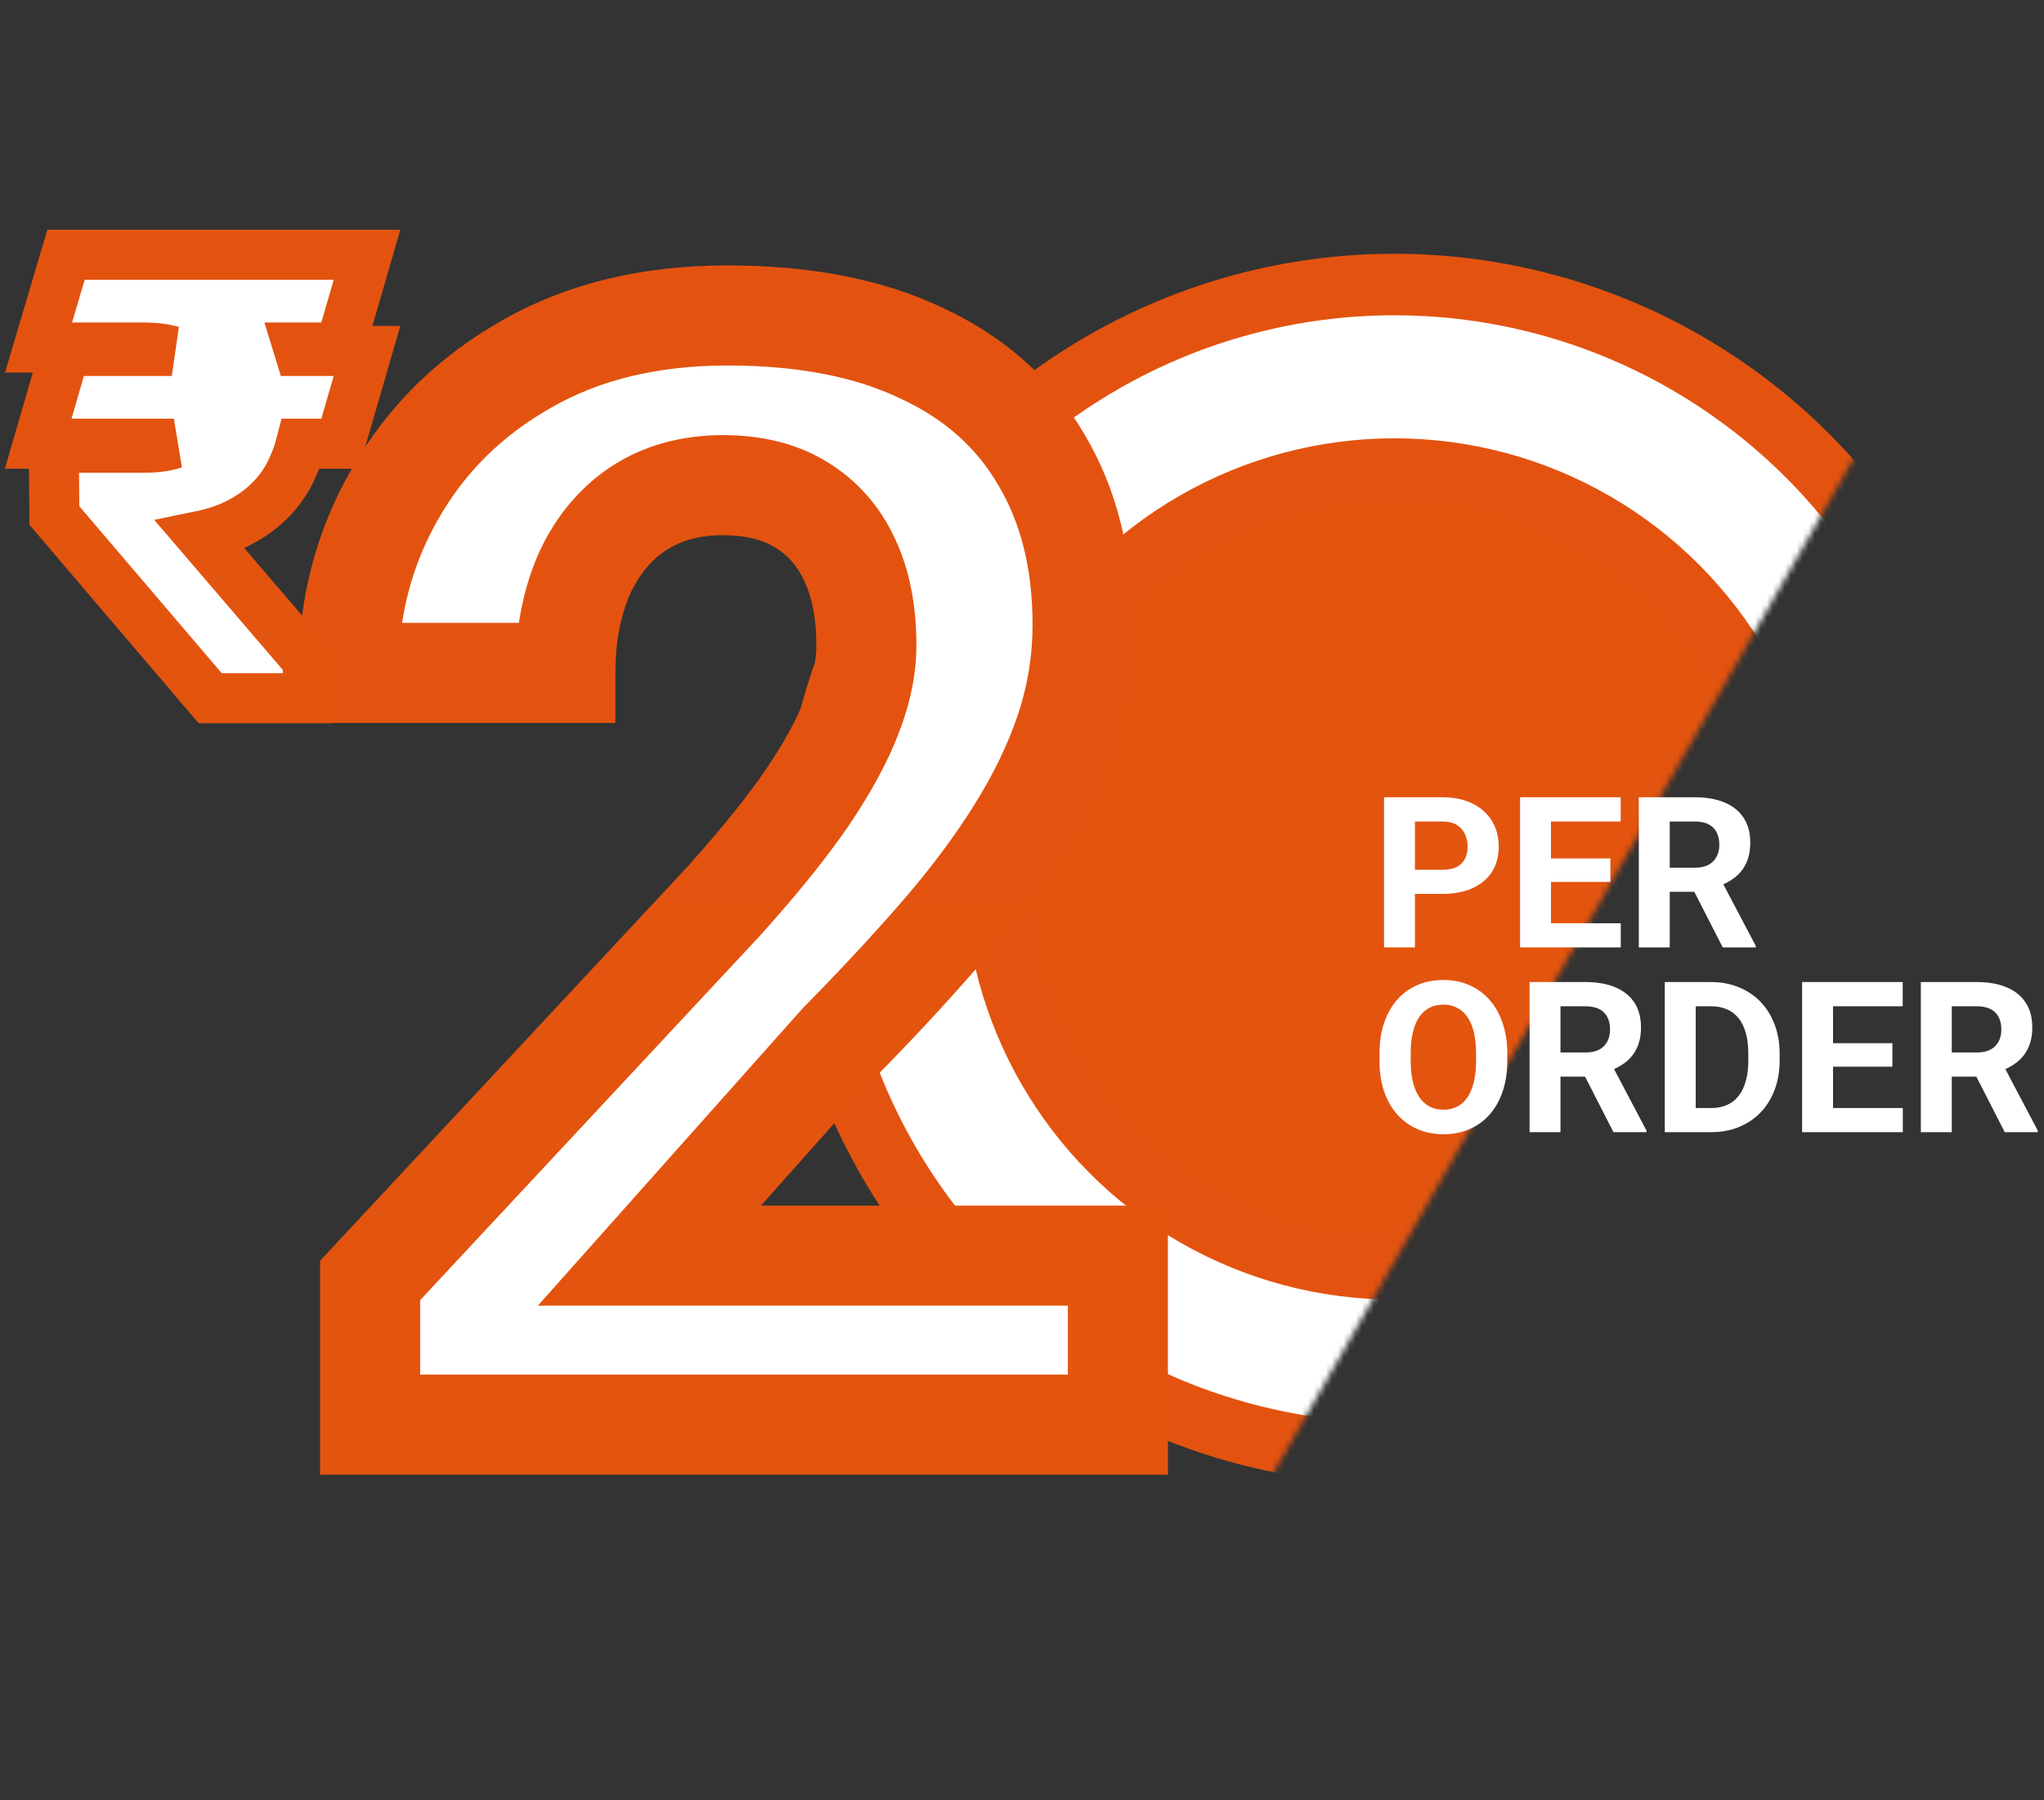
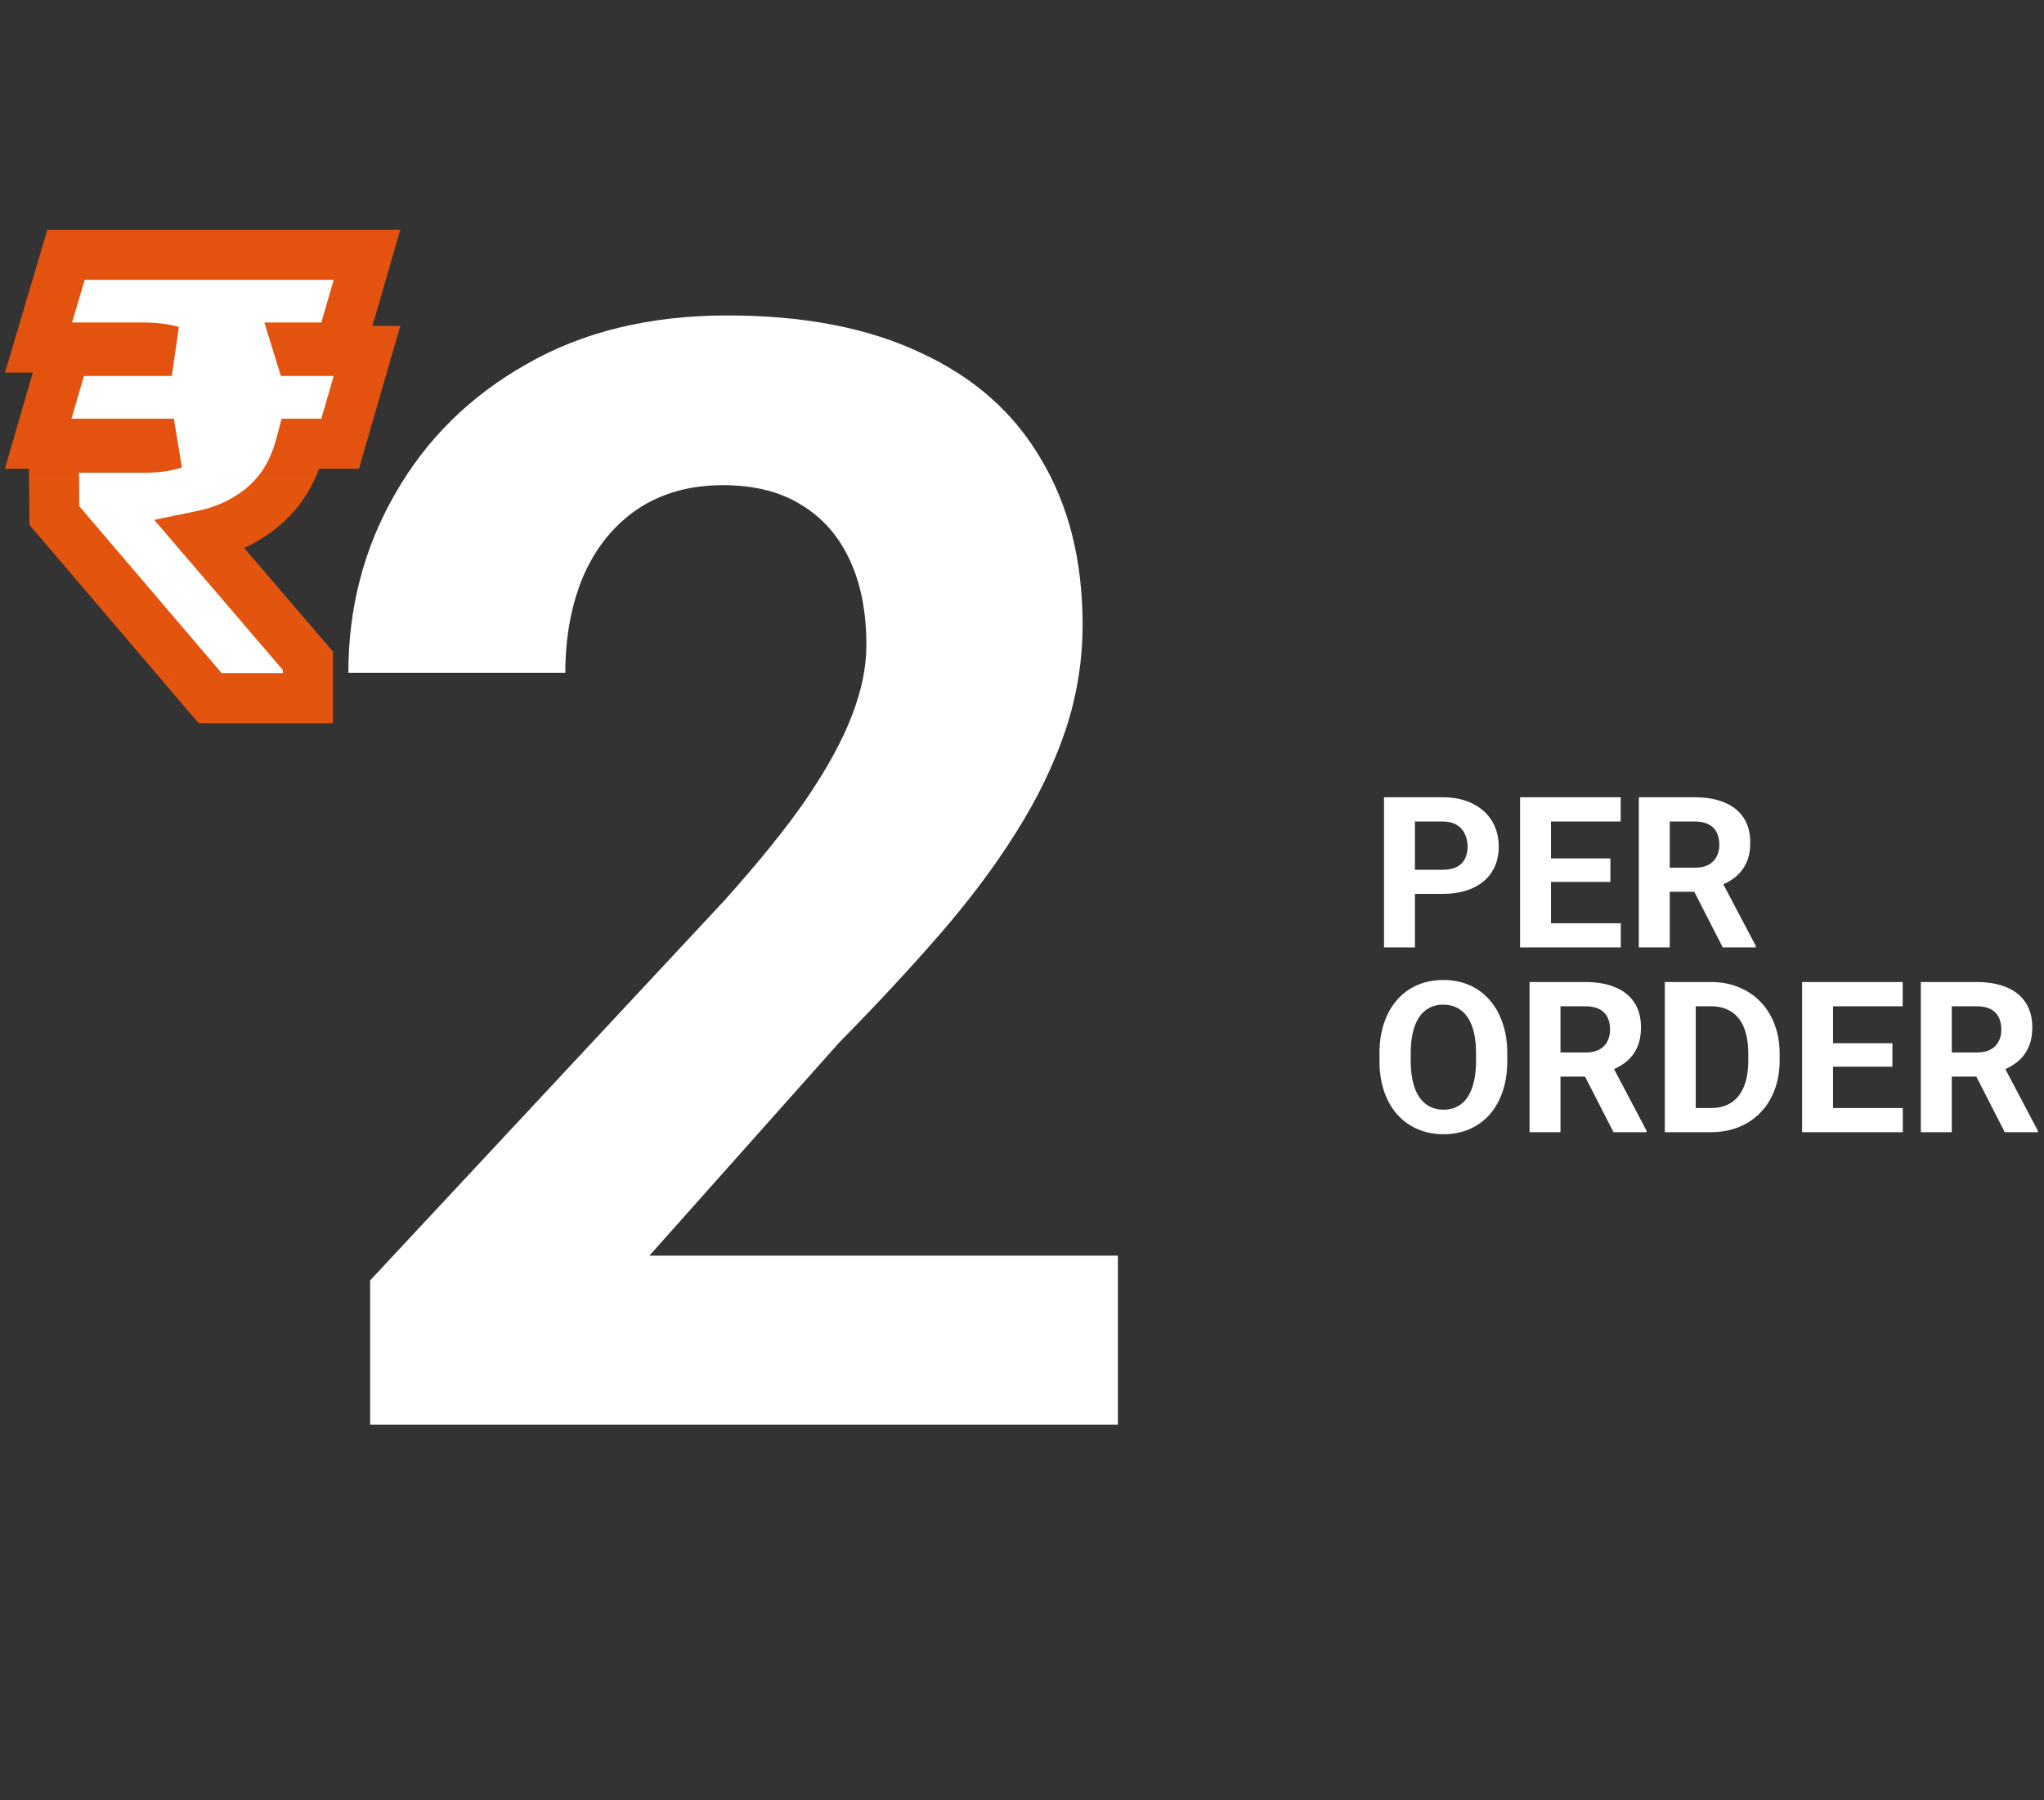
<svg xmlns="http://www.w3.org/2000/svg" width="343" height="302" viewBox="0 0 343 302" fill="none">
  <rect x="0" y="0" width="343" height="302" fill="#333333" stroke="none" />
  <mask id="mask0_1043_3134" style="mask-type:alpha" maskUnits="userSpaceOnUse" x="103" y="38" width="231" height="237">
-     <path d="M333.328 38.057L197.87 274.786H103.05V38.057H333.328Z" fill="black" />
-   </mask>
+     </mask>
  <g mask="url(#mask0_1043_3134)">
-     <circle cx="233.992" cy="145.778" r="98.046" fill="white" stroke="#E3530F" stroke-width="10.321" />
    <circle cx="233.992" cy="145.779" r="67.084" fill="#E3540F" stroke="#E3530F" stroke-width="10.321" />
  </g>
  <path d="M242.056 149.962H235.639V145.914H242.056C243.048 145.914 243.855 145.753 244.478 145.43C245.101 145.096 245.556 144.634 245.845 144.046C246.133 143.458 246.277 142.795 246.277 142.057C246.277 141.308 246.133 140.61 245.845 139.964C245.556 139.318 245.101 138.799 244.478 138.407C243.855 138.015 243.048 137.819 242.056 137.819H237.438V158.939H232.249V133.754H242.056C244.028 133.754 245.718 134.112 247.125 134.827C248.543 135.53 249.627 136.505 250.376 137.75C251.126 138.995 251.501 140.42 251.501 142.023C251.501 143.648 251.126 145.055 250.376 146.243C249.627 147.431 248.543 148.348 247.125 148.993C245.718 149.639 244.028 149.962 242.056 149.962ZM271.981 154.892V158.939H258.575V154.892H271.981ZM260.271 133.754V158.939H255.081V133.754H260.271ZM270.234 144.012V147.956H258.575V144.012H270.234ZM271.964 133.754V137.819H258.575V133.754H271.964ZM275.008 133.754H284.401C286.326 133.754 287.981 134.043 289.365 134.619C290.76 135.196 291.833 136.049 292.582 137.179C293.332 138.309 293.707 139.699 293.707 141.348C293.707 142.697 293.476 143.856 293.015 144.825C292.565 145.782 291.925 146.583 291.095 147.229C290.276 147.863 289.313 148.371 288.206 148.751L286.563 149.616H278.398L278.364 145.568H284.435C285.346 145.568 286.102 145.407 286.701 145.084C287.301 144.761 287.751 144.312 288.05 143.735C288.362 143.158 288.517 142.49 288.517 141.728C288.517 140.921 288.368 140.224 288.068 139.635C287.768 139.047 287.312 138.598 286.701 138.286C286.09 137.975 285.323 137.819 284.401 137.819H280.197V158.939H275.008V133.754ZM289.088 158.939L283.345 147.713L288.829 147.679L294.641 158.697V158.939H289.088ZM252.936 176.759V177.952C252.936 179.867 252.677 181.585 252.158 183.107C251.639 184.629 250.907 185.926 249.961 186.999C249.016 188.06 247.886 188.873 246.571 189.438C245.268 190.003 243.821 190.285 242.229 190.285C240.649 190.285 239.202 190.003 237.888 189.438C236.585 188.873 235.454 188.06 234.497 186.999C233.54 185.926 232.796 184.629 232.266 183.107C231.747 181.585 231.488 179.867 231.488 177.952V176.759C231.488 174.833 231.747 173.115 232.266 171.604C232.785 170.082 233.517 168.785 234.463 167.712C235.42 166.64 236.55 165.821 237.853 165.256C239.168 164.691 240.615 164.408 242.195 164.408C243.786 164.408 245.233 164.691 246.536 165.256C247.851 165.821 248.981 166.64 249.927 167.712C250.884 168.785 251.622 170.082 252.141 171.604C252.671 173.115 252.936 174.833 252.936 176.759ZM247.695 177.952V176.724C247.695 175.386 247.574 174.21 247.332 173.195C247.09 172.181 246.732 171.327 246.26 170.635C245.787 169.944 245.21 169.425 244.53 169.079C243.85 168.721 243.071 168.542 242.195 168.542C241.318 168.542 240.54 168.721 239.86 169.079C239.191 169.425 238.62 169.944 238.147 170.635C237.686 171.327 237.334 172.181 237.092 173.195C236.85 174.21 236.729 175.386 236.729 176.724V177.952C236.729 179.278 236.85 180.455 237.092 181.481C237.334 182.496 237.692 183.355 238.164 184.058C238.637 184.75 239.214 185.275 239.894 185.632C240.575 185.99 241.353 186.169 242.229 186.169C243.106 186.169 243.884 185.99 244.564 185.632C245.245 185.275 245.816 184.75 246.277 184.058C246.738 183.355 247.09 182.496 247.332 181.481C247.574 180.455 247.695 179.278 247.695 177.952ZM256.673 164.754H266.065C267.991 164.754 269.646 165.043 271.03 165.619C272.425 166.196 273.497 167.049 274.247 168.179C274.997 169.309 275.371 170.699 275.371 172.348C275.371 173.697 275.141 174.856 274.679 175.825C274.23 176.782 273.59 177.583 272.759 178.229C271.941 178.863 270.978 179.371 269.871 179.751L268.227 180.616H260.063L260.028 176.568H266.1C267.011 176.568 267.766 176.407 268.366 176.084C268.965 175.761 269.415 175.312 269.715 174.735C270.026 174.158 270.182 173.49 270.182 172.728C270.182 171.921 270.032 171.224 269.732 170.635C269.433 170.047 268.977 169.598 268.366 169.286C267.755 168.975 266.988 168.819 266.065 168.819H261.862V189.939H256.673V164.754ZM270.753 189.939L265.01 178.713L270.493 178.679L276.305 189.697V189.939H270.753ZM287.099 189.939H281.616L281.65 185.892H287.099C288.46 185.892 289.607 185.586 290.541 184.975C291.475 184.352 292.179 183.447 292.652 182.259C293.136 181.072 293.378 179.636 293.378 177.952V176.724C293.378 175.433 293.24 174.297 292.963 173.317C292.698 172.336 292.3 171.512 291.769 170.843C291.239 170.174 290.587 169.673 289.815 169.338C289.042 168.992 288.154 168.819 287.151 168.819H281.512V164.754H287.151C288.835 164.754 290.374 165.043 291.769 165.619C293.176 166.184 294.393 166.997 295.419 168.058C296.445 169.119 297.235 170.388 297.789 171.864C298.354 173.328 298.636 174.96 298.636 176.759V177.952C298.636 179.74 298.354 181.371 297.789 182.847C297.235 184.324 296.445 185.592 295.419 186.653C294.404 187.702 293.188 188.515 291.769 189.092C290.362 189.657 288.806 189.939 287.099 189.939ZM284.556 164.754V189.939H279.367V164.754H284.556ZM319.307 185.892V189.939H305.901V185.892H319.307ZM307.597 164.754V189.939H302.407V164.754H307.597ZM317.56 175.012V178.956H305.901V175.012H317.56ZM319.29 164.754V168.819H305.901V164.754H319.29ZM322.334 164.754H331.727C333.652 164.754 335.307 165.043 336.691 165.619C338.086 166.196 339.159 167.049 339.908 168.179C340.658 169.309 341.033 170.699 341.033 172.348C341.033 173.697 340.802 174.856 340.341 175.825C339.891 176.782 339.251 177.583 338.421 178.229C337.602 178.863 336.639 179.371 335.532 179.751L333.889 180.616H325.724L325.69 176.568H331.761C332.672 176.568 333.427 176.407 334.027 176.084C334.627 175.761 335.076 175.312 335.376 174.735C335.688 174.158 335.843 173.49 335.843 172.728C335.843 171.921 335.693 171.224 335.394 170.635C335.094 170.047 334.638 169.598 334.027 169.286C333.416 168.975 332.649 168.819 331.727 168.819H327.523V189.939H322.334V164.754ZM336.414 189.939L330.671 178.713L336.155 178.679L341.967 189.697V189.939H336.414Z" fill="white" />
  <mask id="path-5-outside-1_1043_3134" maskUnits="userSpaceOnUse" x="49.512" y="44" width="147" height="204" fill="black">
    <rect fill="white" x="49.512" y="44" width="147" height="204" />
-     <path d="M187.59 210.654V239H62.11V214.811L121.449 151.189C127.412 144.554 132.115 138.717 135.559 133.677C139.002 128.554 141.48 123.977 142.992 119.945C144.588 115.83 145.386 111.924 145.386 108.229C145.386 102.685 144.462 97.94 142.614 93.992C140.766 89.961 138.036 86.853 134.425 84.67C130.897 82.486 126.53 81.394 121.323 81.394C115.779 81.394 110.992 82.738 106.96 85.425C103.013 88.113 99.989 91.851 97.89 96.638C95.874 101.425 94.866 106.843 94.866 112.89H58.457C58.457 101.971 61.06 91.977 66.268 82.906C71.475 73.751 78.824 66.486 88.315 61.111C97.806 55.651 109.06 52.922 122.079 52.922C134.929 52.922 145.764 55.021 154.582 59.221C163.485 63.336 170.204 69.299 174.74 77.111C179.359 84.838 181.669 94.076 181.669 104.827C181.669 110.874 180.703 116.795 178.771 122.591C176.84 128.302 174.068 134.013 170.456 139.725C166.929 145.352 162.645 151.063 157.606 156.858C152.567 162.654 146.981 168.659 140.85 174.874L108.976 210.654H187.59Z" />
  </mask>
  <path d="M187.59 210.654V239H62.11V214.811L121.449 151.189C127.412 144.554 132.115 138.717 135.559 133.677C139.002 128.554 141.48 123.977 142.992 119.945C144.588 115.83 145.386 111.924 145.386 108.229C145.386 102.685 144.462 97.94 142.614 93.992C140.766 89.961 138.036 86.853 134.425 84.67C130.897 82.486 126.53 81.394 121.323 81.394C115.779 81.394 110.992 82.738 106.96 85.425C103.013 88.113 99.989 91.851 97.89 96.638C95.874 101.425 94.866 106.843 94.866 112.89H58.457C58.457 101.971 61.06 91.977 66.268 82.906C71.475 73.751 78.824 66.486 88.315 61.111C97.806 55.651 109.06 52.922 122.079 52.922C134.929 52.922 145.764 55.021 154.582 59.221C163.485 63.336 170.204 69.299 174.74 77.111C179.359 84.838 181.669 94.076 181.669 104.827C181.669 110.874 180.703 116.795 178.771 122.591C176.84 128.302 174.068 134.013 170.456 139.725C166.929 145.352 162.645 151.063 157.606 156.858C152.567 162.654 146.981 168.659 140.85 174.874L108.976 210.654H187.59Z" fill="white" />
-   <path d="M187.59 210.654H195.985V202.259H187.59V210.654ZM187.59 239V247.395H195.985V239H187.59ZM62.11 239H53.715V247.395H62.11V239ZM62.11 214.811L55.971 209.085L53.715 211.504V214.811H62.11ZM121.449 151.189L127.588 156.915L127.641 156.858L127.692 156.801L121.449 151.189ZM135.559 133.677L142.49 138.414L142.508 138.387L142.526 138.36L135.559 133.677ZM142.992 119.945L135.165 116.91L135.148 116.954L135.132 116.997L142.992 119.945ZM142.614 93.992L134.982 97.49L134.996 97.521L135.011 97.551L142.614 93.992ZM134.425 84.67L130.006 91.807L130.044 91.831L130.081 91.853L134.425 84.67ZM106.96 85.425L102.304 78.441L102.27 78.463L102.236 78.486L106.96 85.425ZM97.89 96.638L90.202 93.266L90.177 93.323L90.153 93.38L97.89 96.638ZM94.866 112.89V121.285H103.261V112.89H94.866ZM58.457 112.89H50.062V121.285H58.457V112.89ZM66.268 82.906L73.548 87.085L73.556 87.071L73.565 87.056L66.268 82.906ZM88.315 61.111L92.452 68.415L92.476 68.401L92.501 68.387L88.315 61.111ZM154.582 59.221L150.973 66.8L151.016 66.821L151.06 66.841L154.582 59.221ZM174.74 77.111L167.48 81.326L167.507 81.372L167.534 81.418L174.74 77.111ZM178.771 122.591L186.724 125.281L186.73 125.263L186.735 125.245L178.771 122.591ZM170.456 139.725L163.361 135.238L163.352 135.252L163.344 135.266L170.456 139.725ZM140.85 174.874L134.874 168.979L134.724 169.131L134.582 169.29L140.85 174.874ZM108.976 210.654L102.708 205.07L90.255 219.048H108.976V210.654ZM179.195 210.654V239H195.985V210.654H179.195ZM187.59 230.605H62.11V247.395H187.59V230.605ZM70.505 239V214.811H53.715V239H70.505ZM68.249 220.537L127.588 156.915L115.309 145.463L55.971 209.085L68.249 220.537ZM127.692 156.801C133.802 150.003 138.765 143.864 142.49 138.414L128.628 128.941C125.465 133.569 121.022 139.105 115.205 145.578L127.692 156.801ZM142.526 138.36C146.191 132.908 149.036 127.736 150.852 122.893L135.132 116.997C133.924 120.217 131.814 124.2 128.591 128.994L142.526 138.36ZM150.819 122.98C152.719 118.081 153.78 113.143 153.78 108.229H136.991C136.991 110.706 136.457 113.579 135.165 116.91L150.819 122.98ZM153.78 108.229C153.78 101.779 152.708 95.755 150.217 90.433L135.011 97.551C136.215 100.125 136.991 103.592 136.991 108.229H153.78ZM150.245 90.495C147.734 85.015 143.896 80.586 138.769 77.486L130.081 91.853C132.177 93.12 133.799 94.907 134.982 97.49L150.245 90.495ZM138.844 77.532C133.688 74.34 127.696 72.999 121.323 72.999V89.789C125.364 89.789 128.106 90.631 130.006 91.807L138.844 77.532ZM121.323 72.999C114.368 72.999 107.906 74.706 102.304 78.441L111.617 92.41C114.078 90.77 117.191 89.789 121.323 89.789V72.999ZM102.236 78.486C96.863 82.144 92.873 87.177 90.202 93.266L105.578 100.01C107.106 96.525 109.163 94.082 111.685 92.365L102.236 78.486ZM90.153 93.38C87.637 99.354 86.471 105.905 86.471 112.89H103.261C103.261 107.78 104.11 103.497 105.627 99.896L90.153 93.38ZM94.866 104.495H58.457V121.285H94.866V104.495ZM66.852 112.89C66.852 103.371 69.104 94.827 73.548 87.085L58.987 78.726C53.017 89.126 50.062 100.572 50.062 112.89H66.852ZM73.565 87.056C77.995 79.267 84.231 73.072 92.452 68.415L84.178 53.806C73.417 59.9 64.955 68.235 58.971 78.755L73.565 87.056ZM92.501 68.387C100.496 63.788 110.251 61.316 122.079 61.316V44.527C107.87 44.527 95.115 47.514 84.129 53.834L92.501 68.387ZM122.079 61.316C134.057 61.316 143.579 63.279 150.973 66.8L158.192 51.641C147.948 46.764 135.8 44.527 122.079 44.527V61.316ZM151.06 66.841C158.538 70.298 163.886 75.136 167.48 81.326L182 72.895C176.523 63.463 168.432 56.375 158.105 51.601L151.06 66.841ZM167.534 81.418C171.236 87.61 173.274 95.297 173.274 104.827H190.064C190.064 92.856 187.482 82.065 181.945 72.803L167.534 81.418ZM173.274 104.827C173.274 109.963 172.457 114.988 170.807 119.936L186.735 125.245C188.95 118.603 190.064 111.786 190.064 104.827H173.274ZM170.819 119.901C169.125 124.911 166.659 130.023 163.361 135.238L177.552 144.211C181.477 138.004 184.555 131.693 186.724 125.281L170.819 119.901ZM163.344 135.266C160.08 140.472 156.068 145.834 151.271 151.35L163.941 162.367C169.223 156.292 173.777 150.232 177.569 144.183L163.344 135.266ZM151.271 151.35C146.362 156.996 140.898 162.872 134.874 168.979L146.826 180.77C153.065 174.446 158.772 168.311 163.941 162.367L151.271 151.35ZM134.582 169.29L102.708 205.07L115.244 216.238L147.118 180.458L134.582 169.29ZM108.976 219.048H187.59V202.259H108.976V219.048Z" fill="url(#paint0_linear_1043_3134)" mask="url(#path-5-outside-1_1043_3134)" />
  <path d="M60.031 64.246L61.588 58.879H56H50.279C50.222 58.685 50.162 58.491 50.101 58.299H53.922H57.075L57.953 55.271L60.031 48.109L61.588 42.742H56H24.016H22.209H19.057H14.214H11.08L10.189 45.746L8.066 52.908L6.468 58.299H12.09H14.543H20.131H24.016C26.047 58.299 27.624 58.524 28.834 58.879H14.078H10.925L10.047 61.907L7.969 69.069L6.412 74.436H12H29.184C27.96 74.848 26.358 75.107 24.288 75.107H13.265H9.034L9.068 79.339L9.113 84.96L9.125 86.487L10.117 87.65L34.014 115.664L35.271 117.137H37.207H47.462H51.66V112.939V112.396V110.843L50.649 109.664L33.7 89.891C36.04 89.41 38.18 88.692 40.087 87.701C44.008 85.677 47.022 82.772 48.852 78.945C49.548 77.502 50.096 75.997 50.502 74.436H53.922H57.075L57.953 71.409L60.031 64.246Z" fill="white" stroke="url(#paint1_linear_1043_3134)" stroke-width="8.395" />
  <defs>
    <linearGradient id="paint0_linear_1043_3134" x1="124.012" y1="0" x2="124.012" y2="302" gradientUnits="userSpaceOnUse">
      <stop stop-color="#E3530F" />
      <stop offset="1" stop-color="#E3540F" />
    </linearGradient>
    <linearGradient id="paint1_linear_1043_3134" x1="34" y1="46.94" x2="34" y2="112.939" gradientUnits="userSpaceOnUse">
      <stop stop-color="#E3530F" />
      <stop offset="1" stop-color="#E3540F" />
    </linearGradient>
  </defs>
</svg>